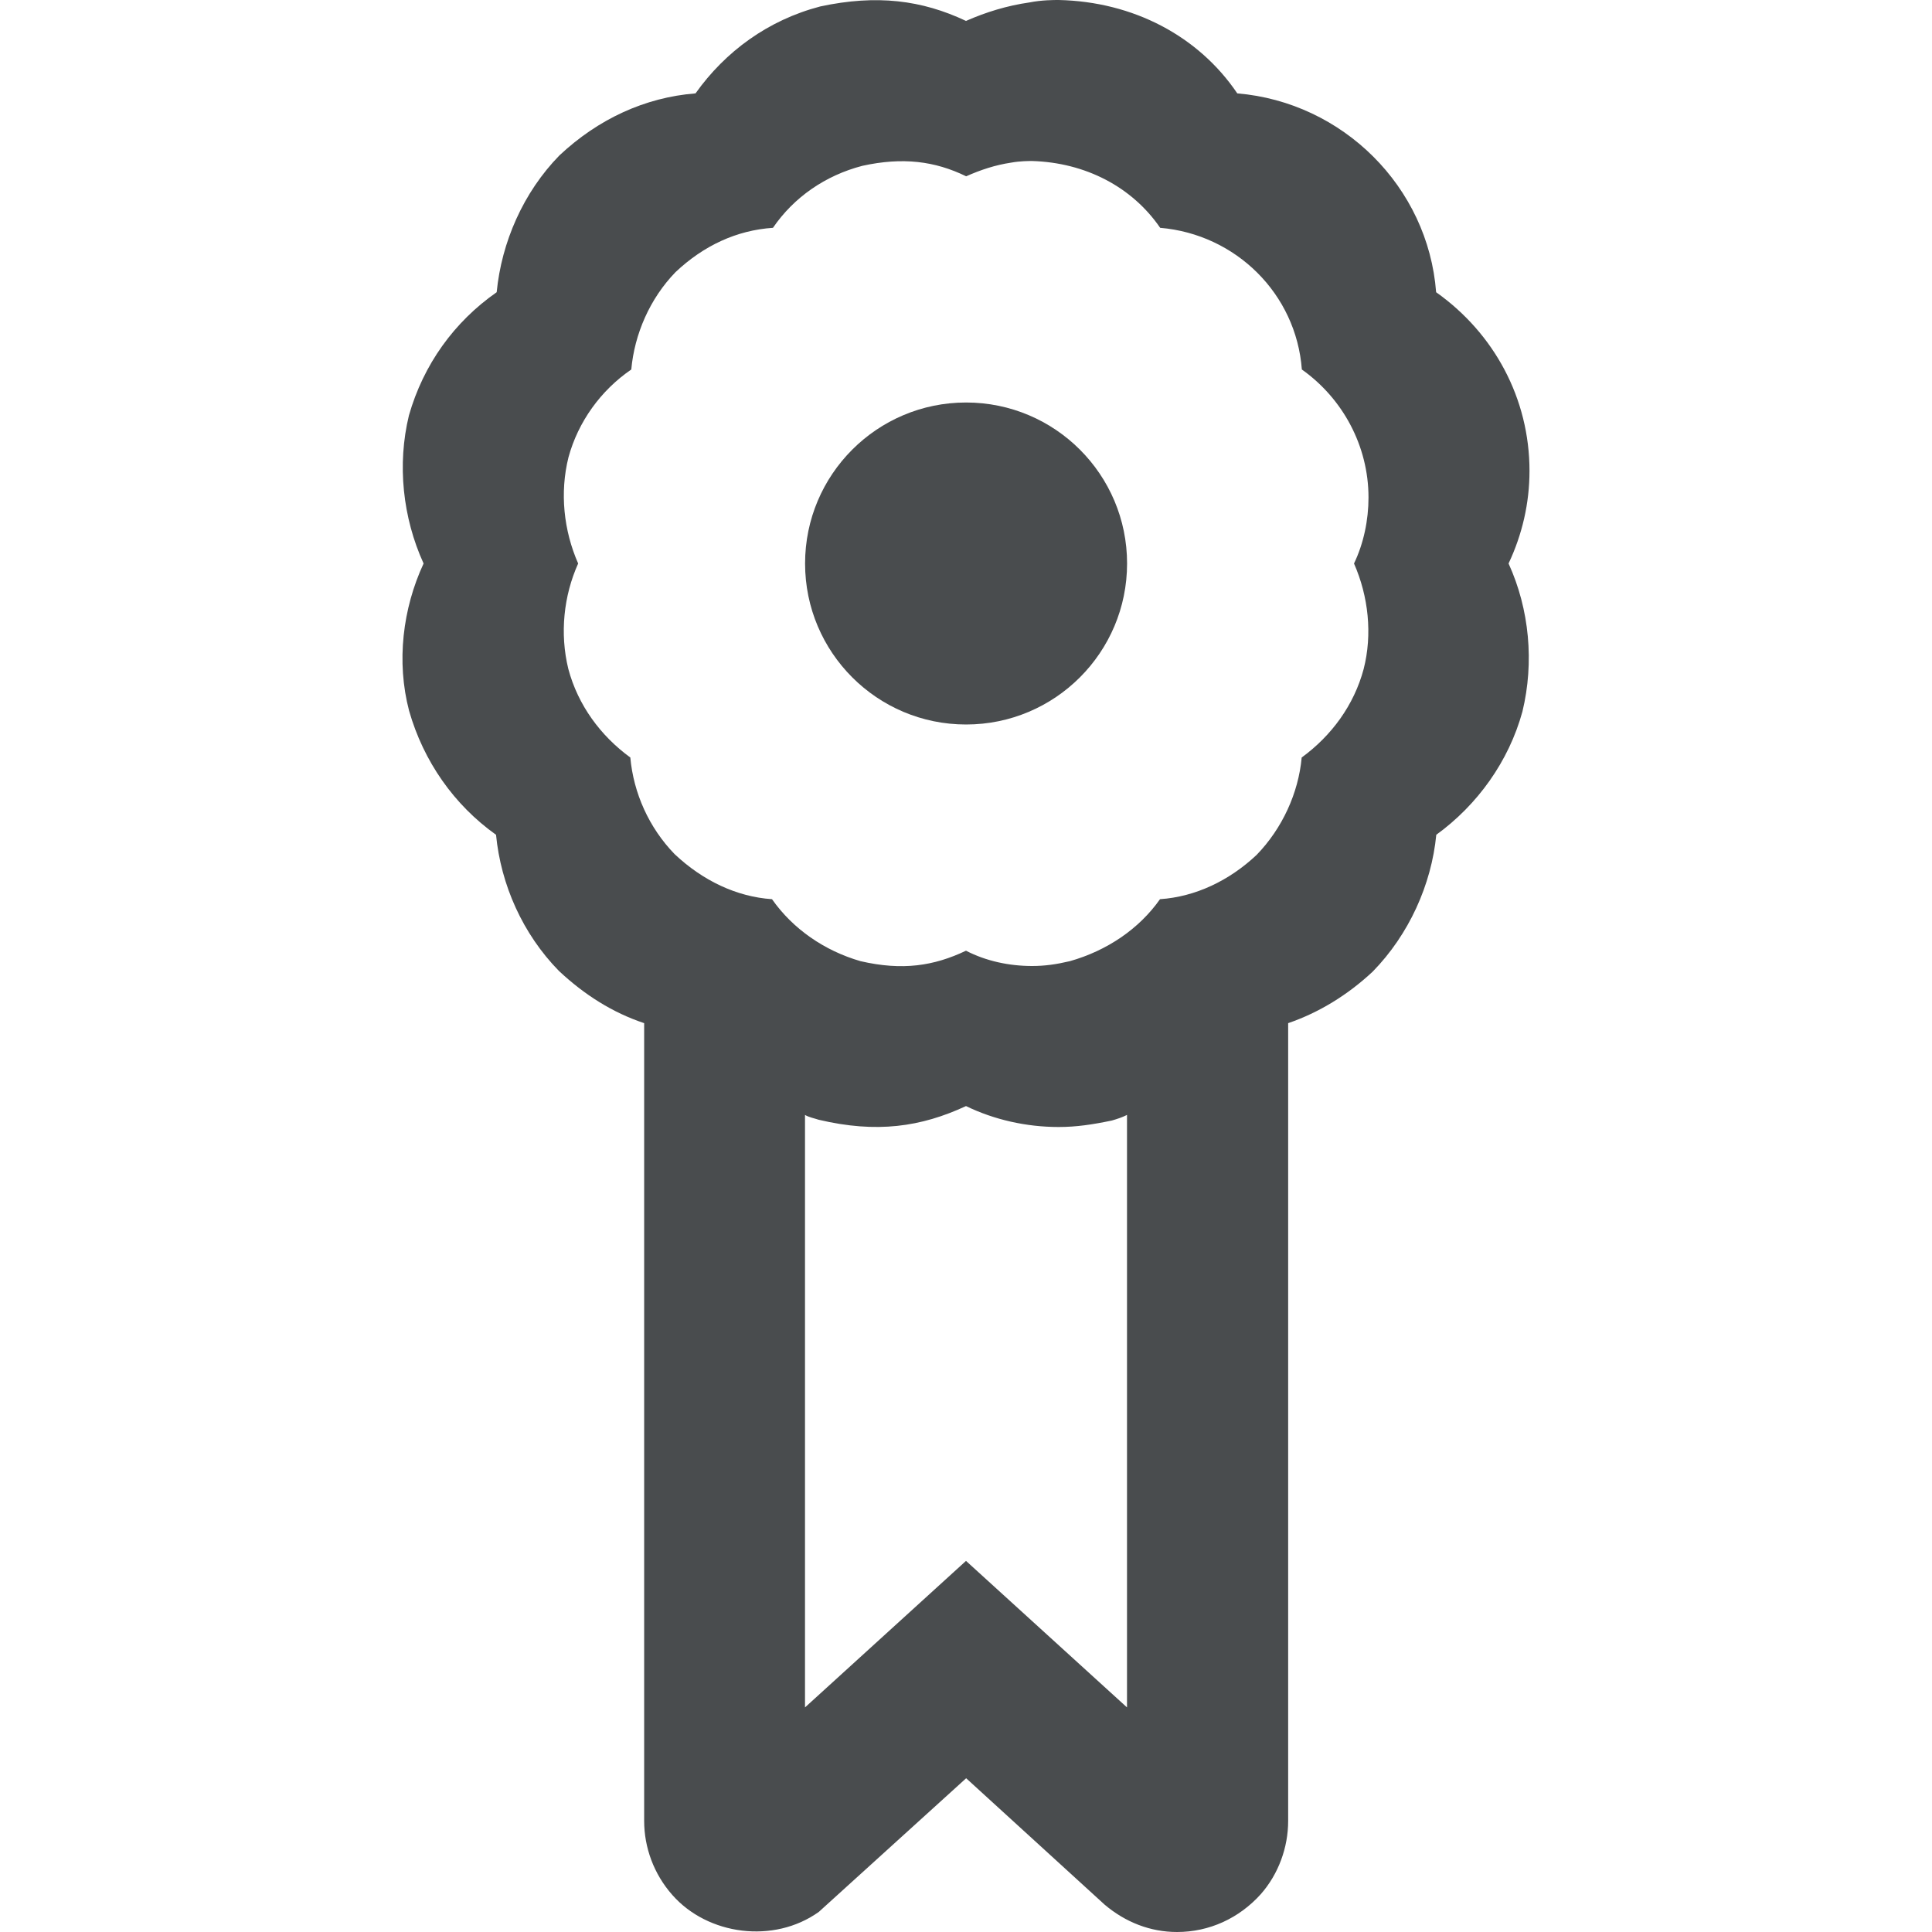
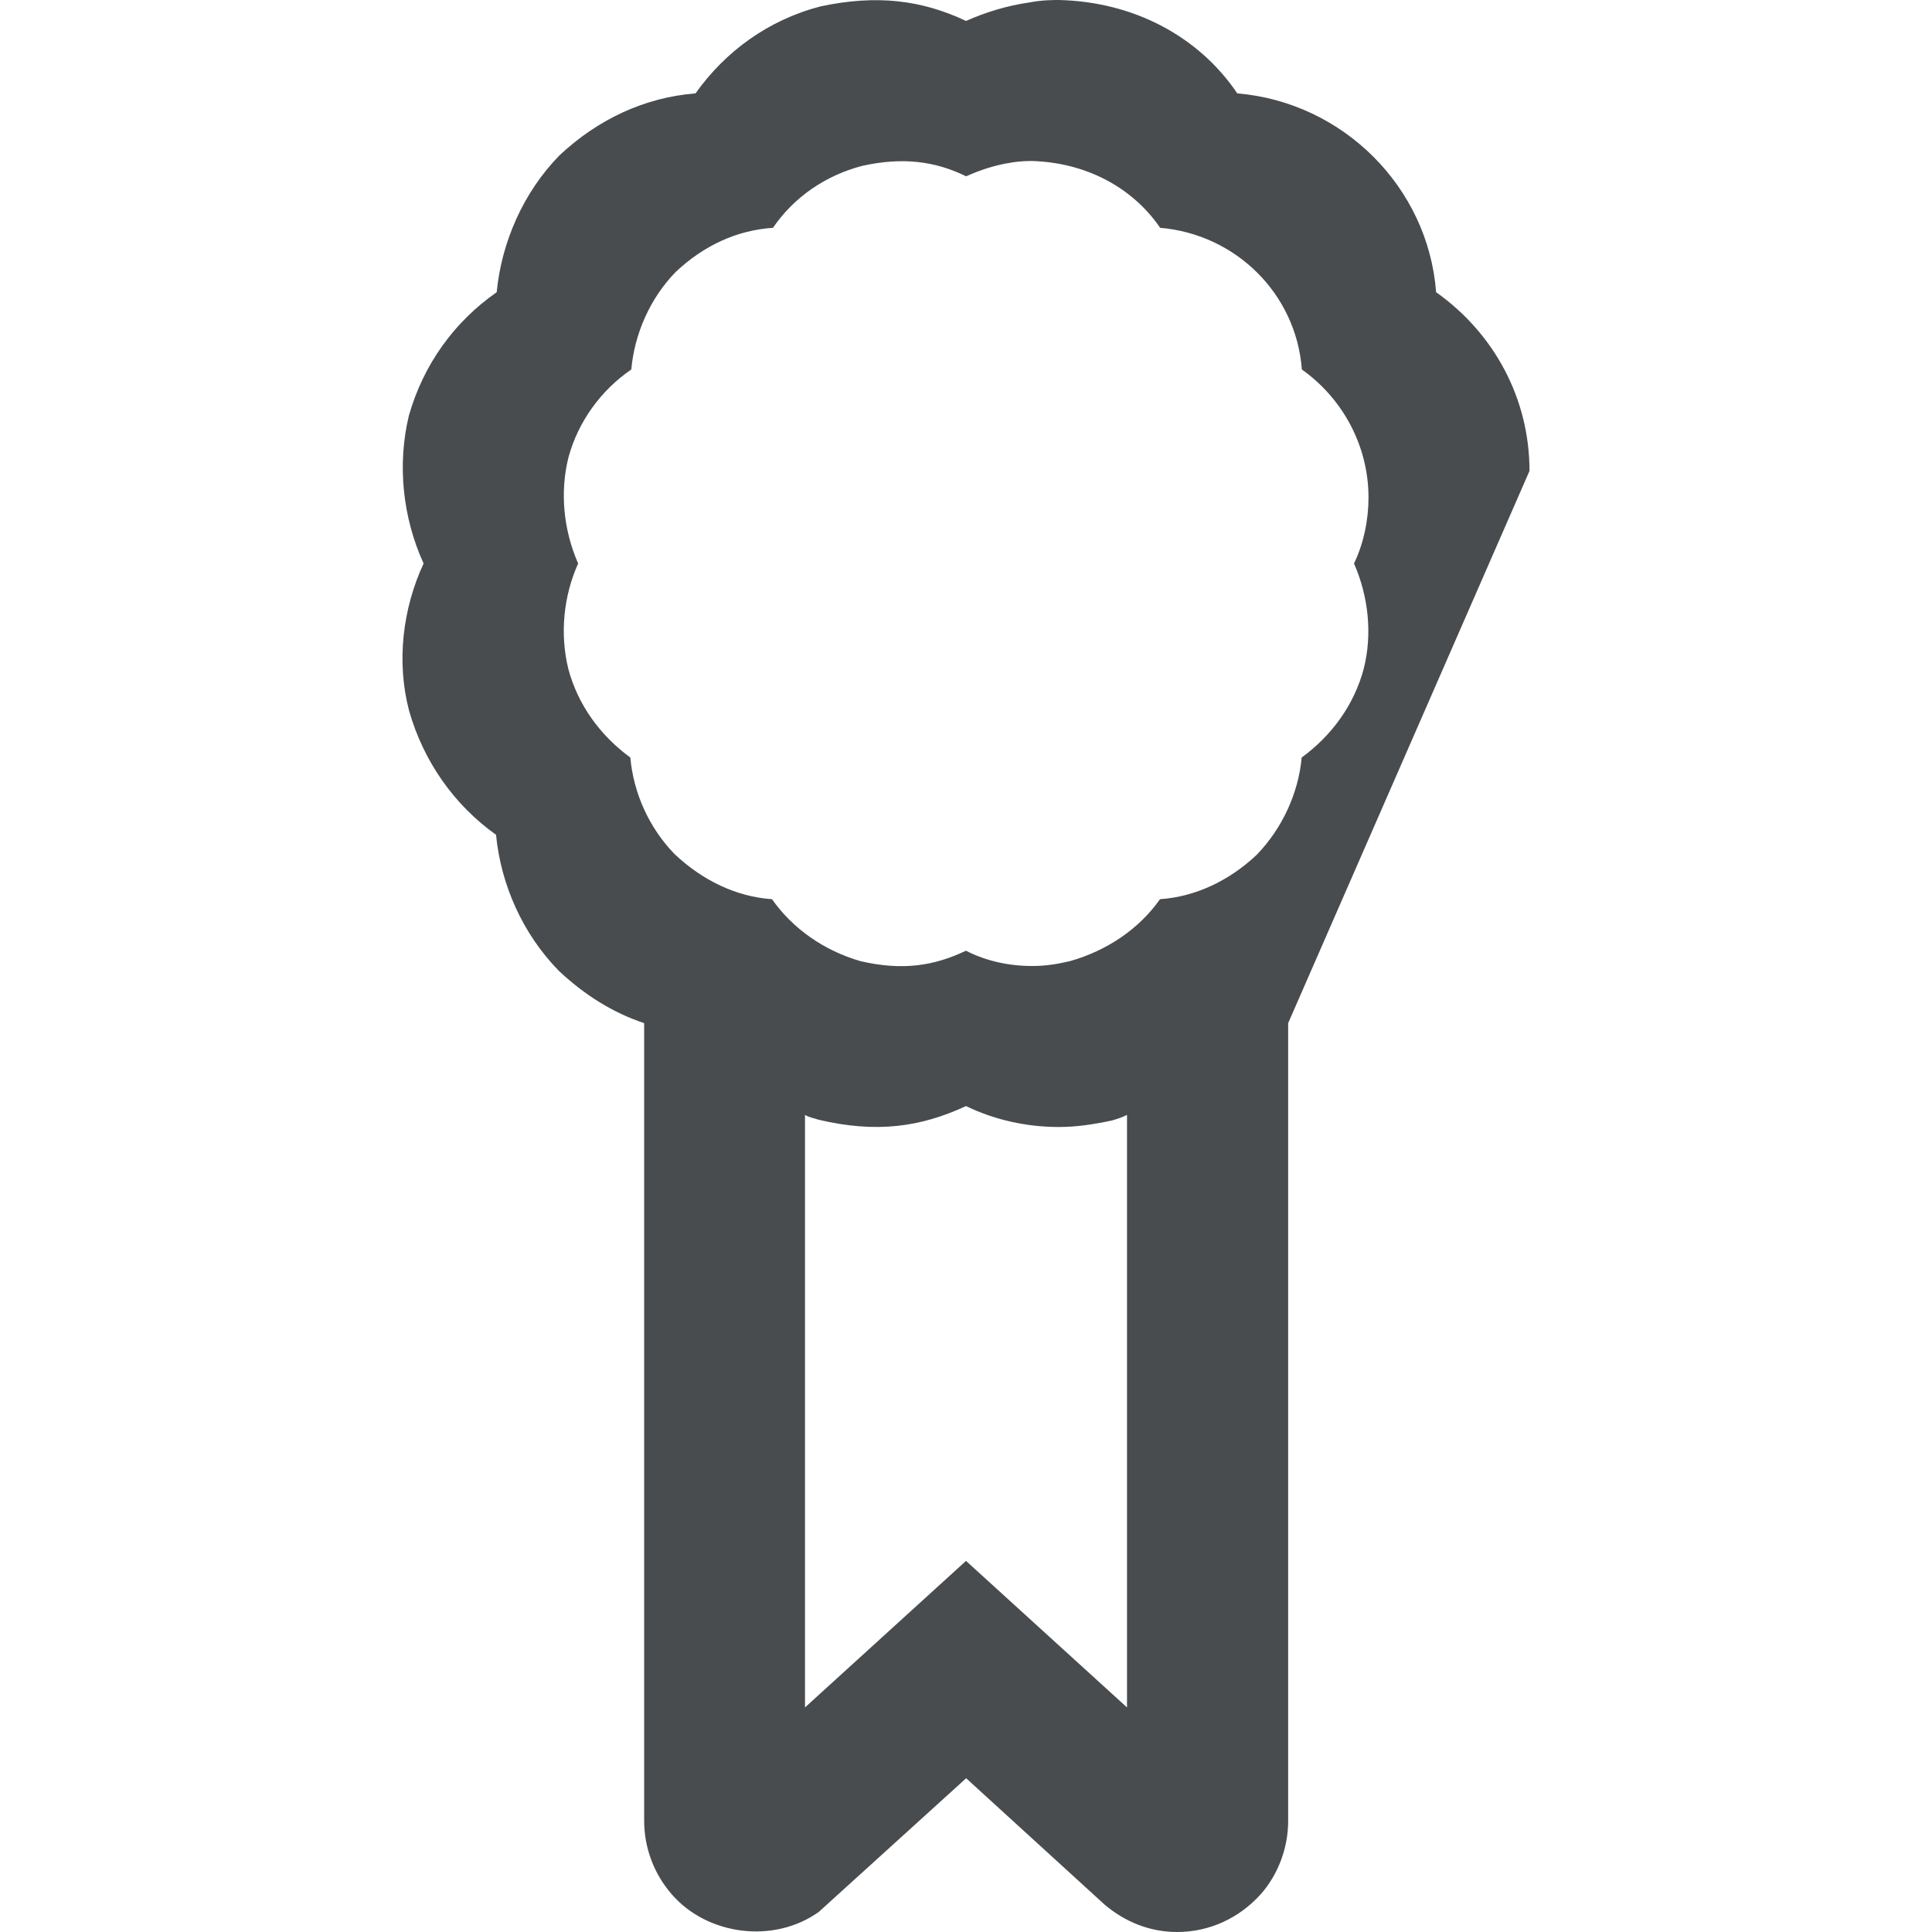
<svg xmlns="http://www.w3.org/2000/svg" width="800px" height="800px" viewBox="0 0 24 24">
-   <path fill="#494c4e" d="M19 5.85c0-.9-.44-1.71-1.16-2.22-.1-1.31-1.16-2.36-2.47-2.47C14.89.45 14.08.02 13.15 0c-.06 0-.21 0-.36.03-.28.04-.54.12-.79.23-.55-.26-1.11-.33-1.81-.18-.65.17-1.18.56-1.55 1.08-.63.05-1.21.32-1.69.77-.45.46-.72 1.08-.78 1.7-.53.37-.91.9-1.09 1.53-.148.61-.078 1.27.182 1.84-.26.56-.34 1.22-.18 1.83.18.63.56 1.17 1.08 1.54.06.62.33 1.23.78 1.69.32.3.67.52 1.06.65v9.91c0 .33.12.66.35.92.44.5 1.26.61 1.82.21l1.83-1.66 1.72 1.57c.26.22.57.34.9.34.4 0 .77-.17 1.04-.47.22-.25.34-.58.34-.91v-9.91c.38-.13.74-.35 1.05-.64.45-.46.73-1.08.79-1.7.51-.37.9-.91 1.07-1.53.148-.61.088-1.27-.172-1.84.17-.36.26-.75.26-1.15zm-5 15.36l-2-1.82-2 1.82v-7.36c.05.03.11.04.17.06.72.17 1.27.09 1.83-.17.35.17.75.26 1.15.26.22 0 .42-.03.66-.08.07-.02.13-.04.19-.07v7.36zm2.94-12.9c-.12.45-.4.83-.77 1.1-.04.44-.24.88-.56 1.21-.34.32-.76.52-1.2.55-.26.37-.66.64-1.12.77-.17.04-.31.06-.47.06-.28 0-.57-.06-.82-.19-.4.19-.79.25-1.31.13-.45-.13-.84-.4-1.1-.77-.44-.03-.86-.23-1.21-.56-.32-.33-.51-.76-.55-1.2-.37-.27-.65-.65-.77-1.1-.108-.44-.058-.91.122-1.31-.18-.41-.23-.88-.12-1.32.12-.44.4-.83.78-1.09.04-.44.23-.88.55-1.21.35-.33.76-.52 1.21-.55.26-.38.65-.65 1.11-.77.5-.11.9-.06 1.29.13.18-.08.36-.14.56-.17.11-.02.22-.02.26-.02.66.02 1.24.32 1.59.83.94.08 1.69.82 1.76 1.76.508.36.828.95.828 1.59 0 .28-.06.57-.18.82.18.41.23.88.12 1.31z" />
-   <circle fill="#494c4e" cx="12.001" cy="7" r="2" />
+   <path fill="#494c4e" d="M19 5.85c0-.9-.44-1.71-1.16-2.22-.1-1.31-1.16-2.36-2.47-2.47C14.89.45 14.08.02 13.15 0c-.06 0-.21 0-.36.03-.28.04-.54.12-.79.23-.55-.26-1.11-.33-1.81-.18-.65.17-1.18.56-1.55 1.08-.63.05-1.21.32-1.69.77-.45.46-.72 1.08-.78 1.7-.53.37-.91.9-1.09 1.53-.148.61-.078 1.27.182 1.84-.26.56-.34 1.22-.18 1.83.18.63.56 1.17 1.08 1.54.06.62.33 1.23.78 1.69.32.3.67.52 1.06.65v9.91c0 .33.12.66.35.92.44.5 1.26.61 1.82.21l1.83-1.66 1.72 1.57c.26.22.57.34.9.34.4 0 .77-.17 1.04-.47.22-.25.34-.58.34-.91v-9.91zm-5 15.36l-2-1.82-2 1.82v-7.36c.05.03.11.04.17.06.72.17 1.27.09 1.83-.17.35.17.75.26 1.15.26.22 0 .42-.03.66-.08.07-.02.13-.04.19-.07v7.36zm2.94-12.9c-.12.45-.4.83-.77 1.1-.04.44-.24.88-.56 1.21-.34.32-.76.52-1.2.55-.26.37-.66.64-1.12.77-.17.04-.31.06-.47.06-.28 0-.57-.06-.82-.19-.4.19-.79.25-1.31.13-.45-.13-.84-.4-1.1-.77-.44-.03-.86-.23-1.21-.56-.32-.33-.51-.76-.55-1.2-.37-.27-.65-.65-.77-1.1-.108-.44-.058-.91.122-1.31-.18-.41-.23-.88-.12-1.32.12-.44.4-.83.78-1.09.04-.44.23-.88.55-1.21.35-.33.76-.52 1.21-.55.26-.38.65-.65 1.11-.77.5-.11.9-.06 1.29.13.18-.08.36-.14.56-.17.11-.02.22-.02.26-.02.66.02 1.24.32 1.59.83.94.08 1.69.82 1.76 1.76.508.36.828.95.828 1.59 0 .28-.06.57-.18.82.18.41.23.88.12 1.31z" />
</svg>